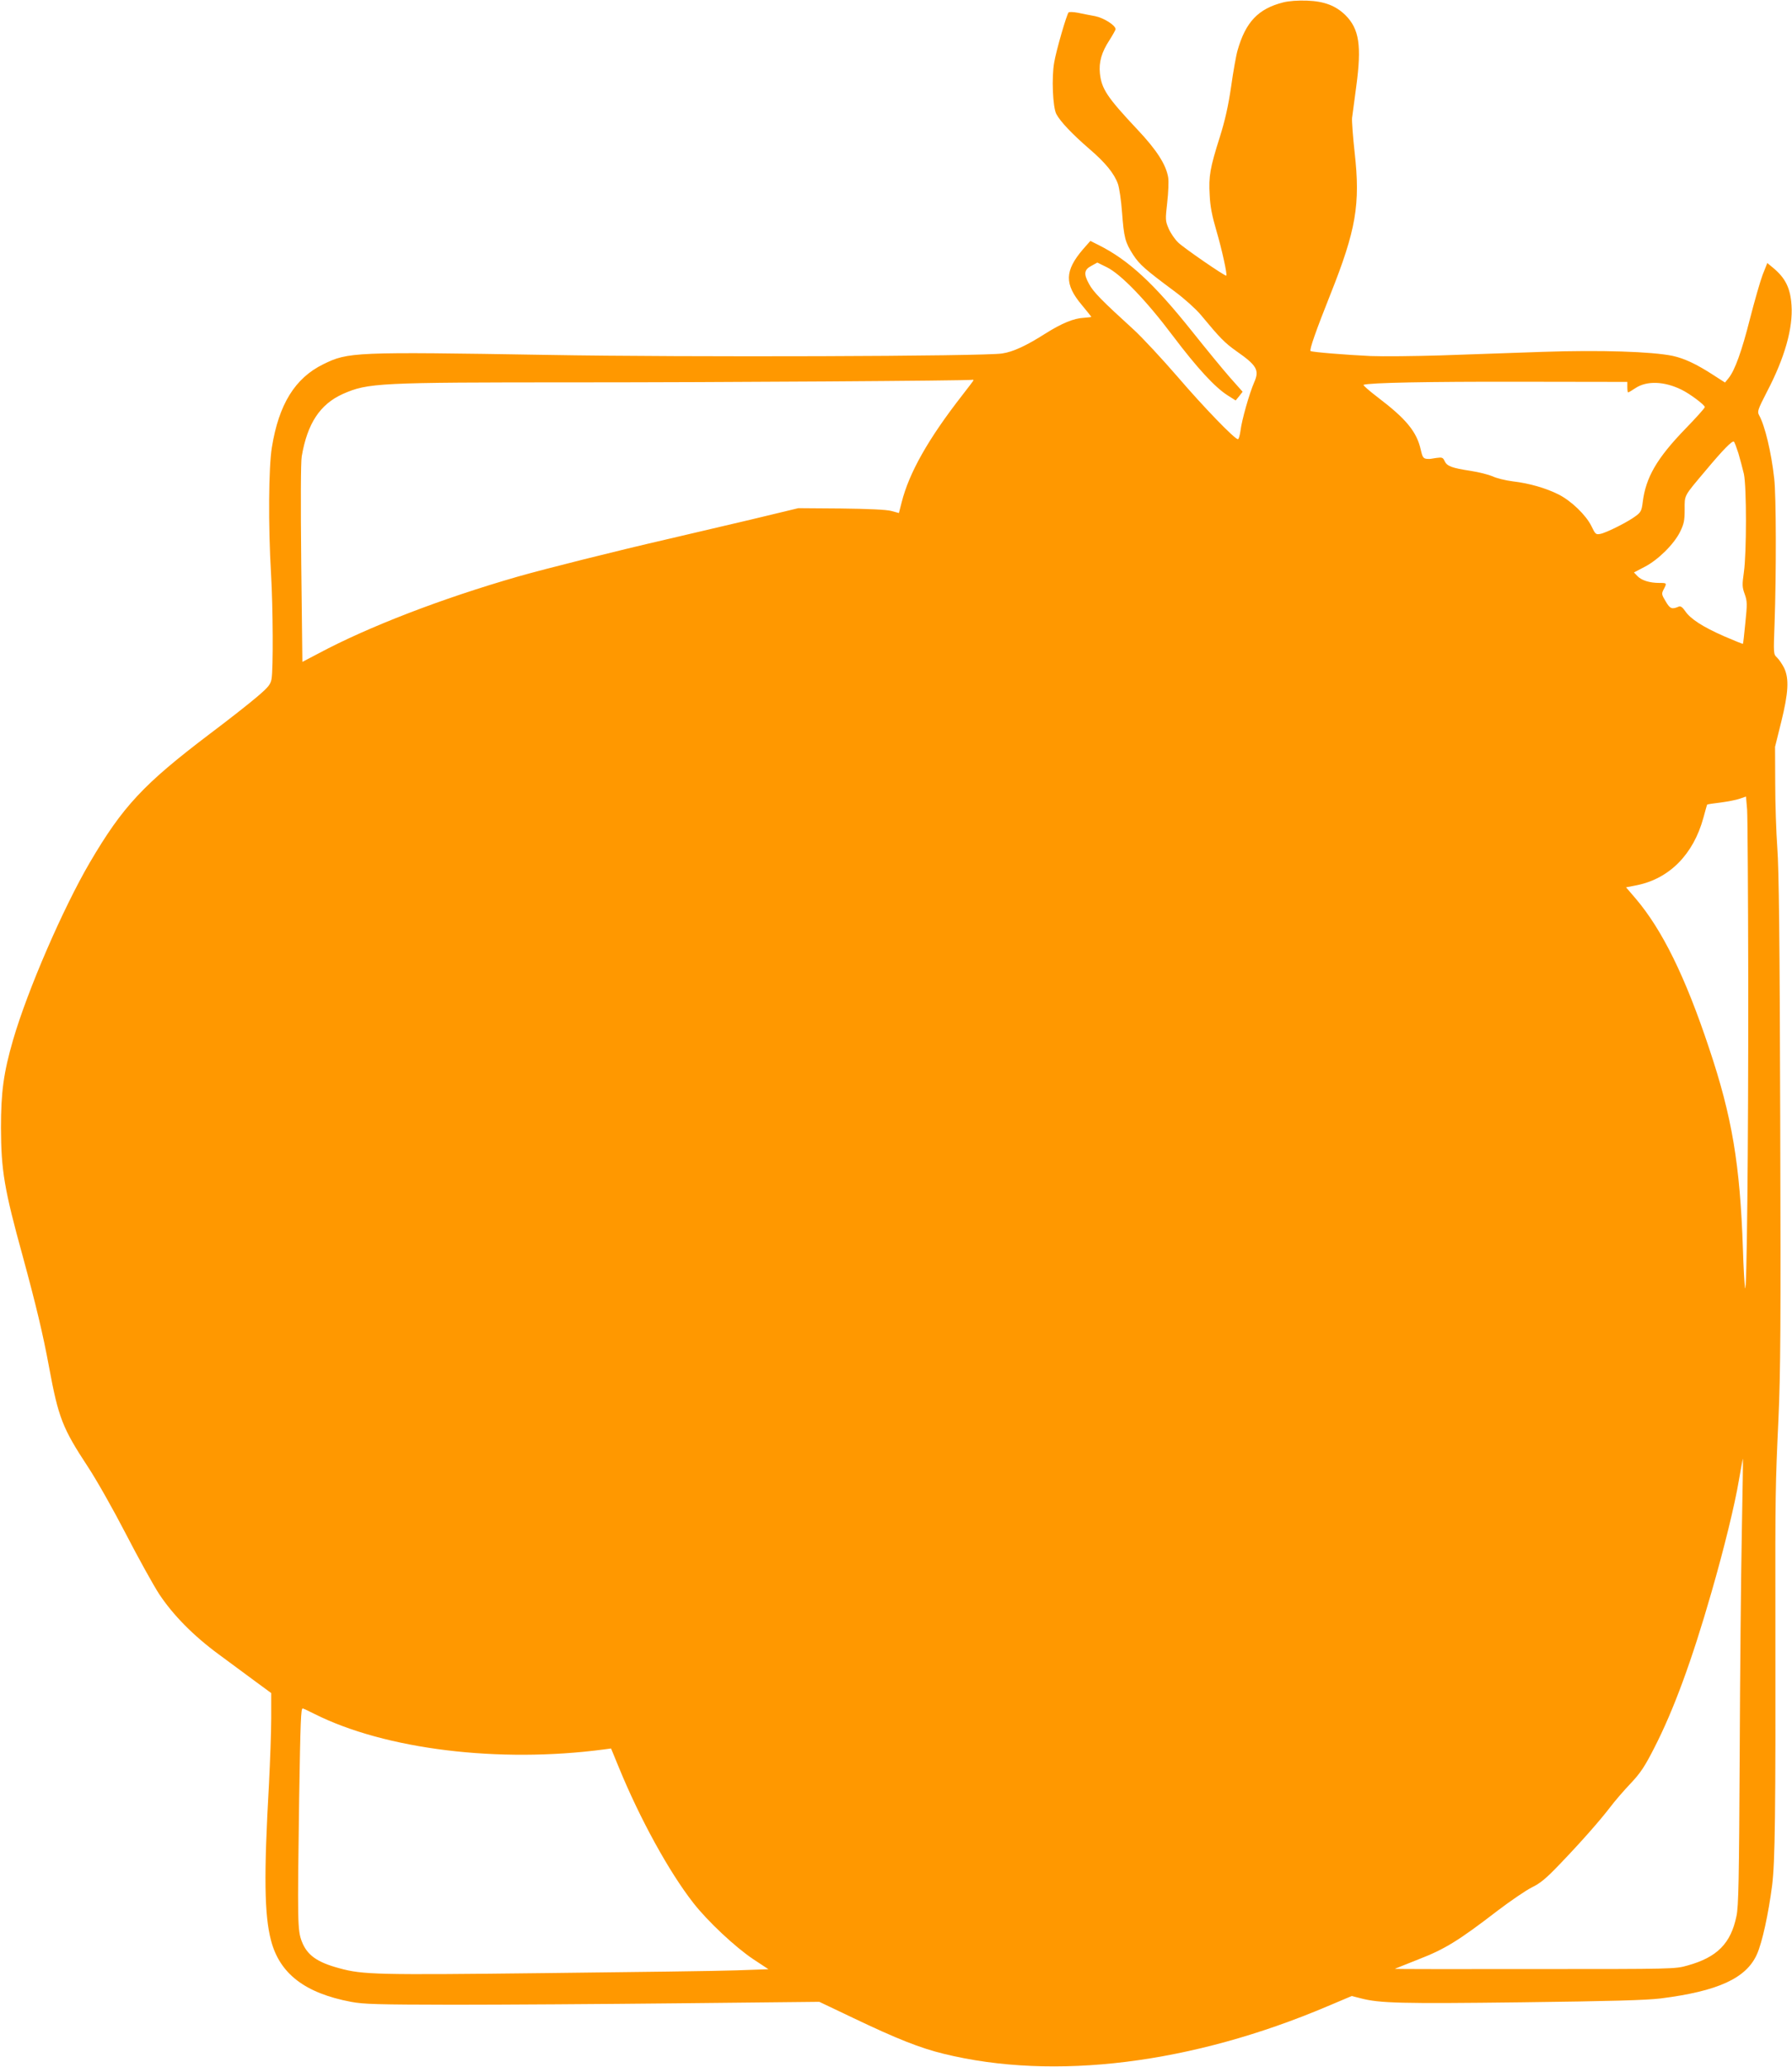
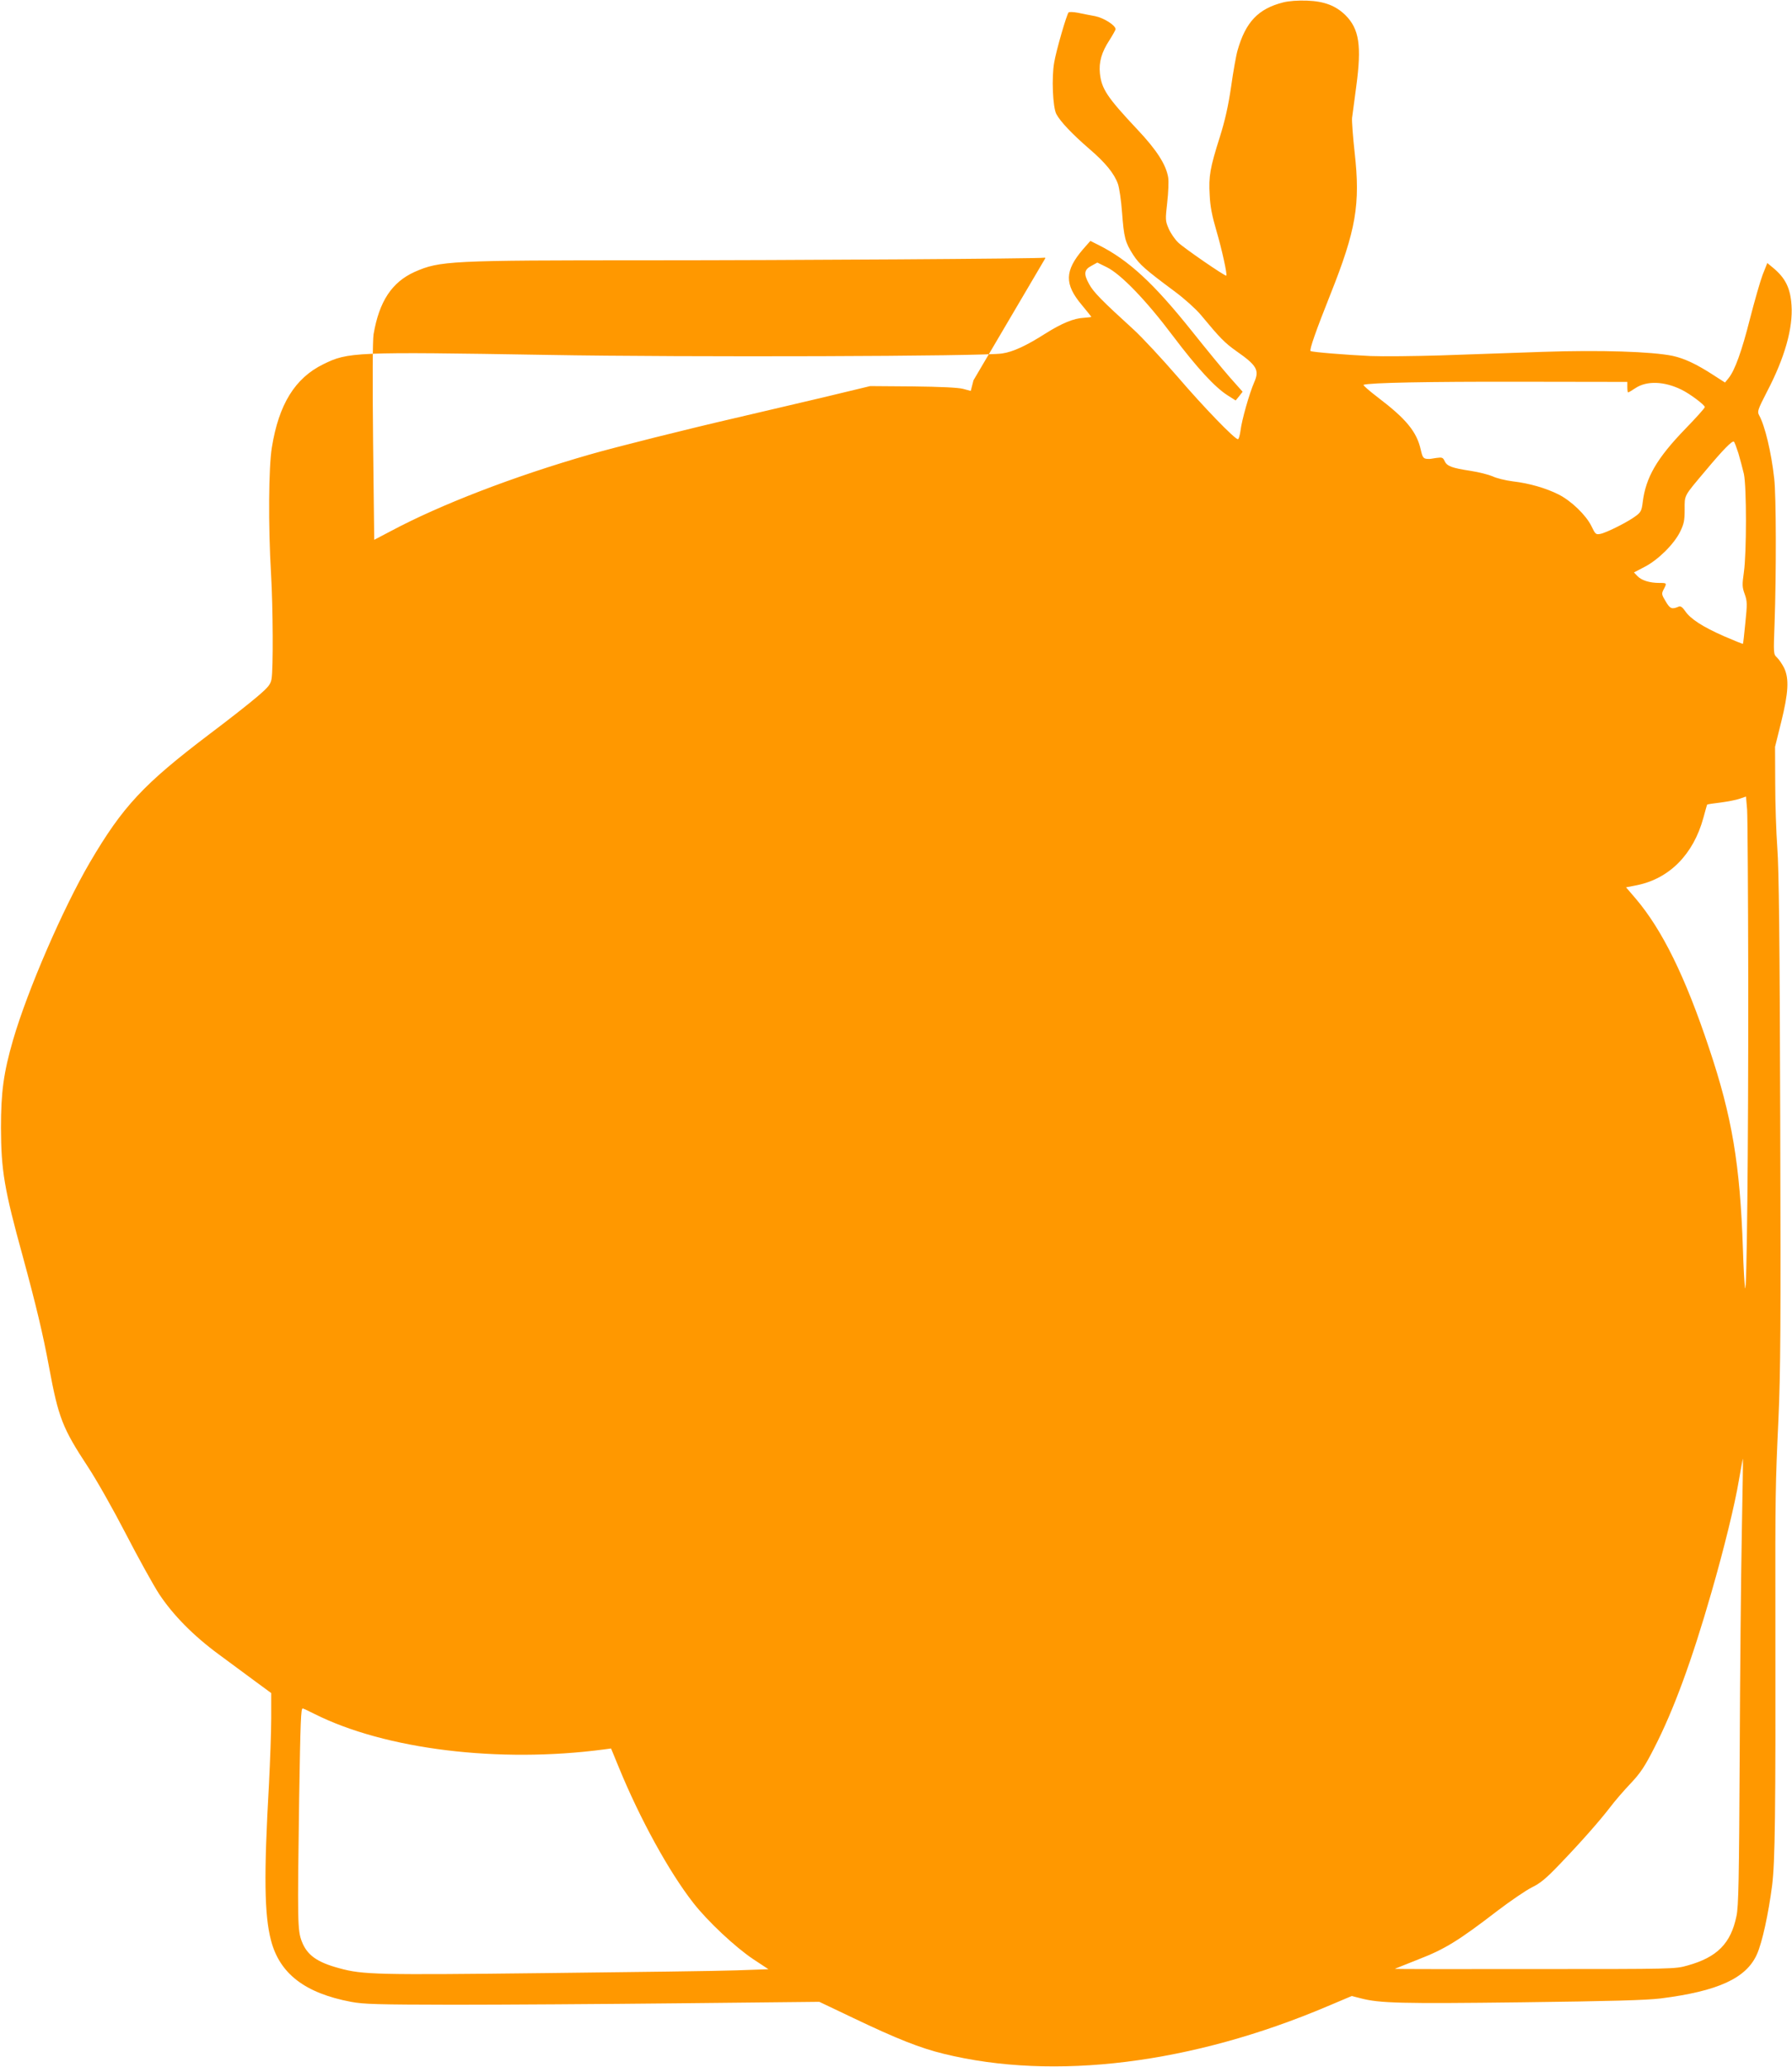
<svg xmlns="http://www.w3.org/2000/svg" version="1.0" width="1110pt" height="1280pt" viewBox="0 0 1110 1280" preserveAspectRatio="xMidYMid meet">
  <g transform="translate(0,1280) scale(0.1,-0.1)" fill="#ff9800" stroke="none">
-     <path d="M7948 12785 c-154 -39 -232 -121 -282 -296 -9 -30 -27 -131 -40 -224 -18 -123 -38 -211 -70 -313 -61 -192 -70 -244 -63 -360 3 -71 15 -130 42 -222 33 -112 68 -271 61 -277 -6 -6 -263 171 -298 205 -20 19 -47 58 -59 86 -21 49 -21 55 -9 162 7 61 10 131 6 155 -13 79 -71 170 -190 296 -189 201 -223 253 -233 349 -7 69 10 130 59 205 21 33 38 64 38 68 0 24 -72 70 -127 81 -32 6 -80 15 -107 21 -27 5 -53 6 -57 2 -12 -13 -76 -233 -89 -309 -17 -93 -9 -278 13 -320 24 -46 98 -124 202 -214 103 -88 157 -155 180 -220 8 -24 20 -102 25 -174 12 -158 19 -186 69 -264 40 -61 73 -90 260 -229 59 -44 128 -106 159 -143 121 -146 148 -173 221 -225 126 -88 143 -117 110 -192 -30 -68 -78 -237 -85 -300 -4 -29 -11 -53 -16 -53 -20 0 -211 197 -374 387 -96 111 -217 241 -270 290 -200 182 -252 235 -278 284 -35 63 -31 89 15 113 l36 20 59 -29 c87 -43 243 -204 409 -425 151 -200 261 -319 340 -369 l49 -31 22 27 21 27 -79 89 c-43 49 -149 178 -235 286 -237 297 -393 441 -579 534 l-50 25 -45 -51 c-115 -134 -117 -217 -7 -347 32 -39 58 -71 58 -72 0 -2 -20 -4 -45 -6 -64 -3 -138 -34 -240 -98 -116 -74 -199 -113 -267 -123 -105 -18 -1959 -24 -2813 -9 -1203 20 -1239 18 -1393 -58 -175 -86 -275 -248 -318 -515 -20 -123 -23 -482 -5 -784 12 -210 14 -588 3 -650 -6 -33 -19 -50 -87 -108 -44 -38 -177 -143 -297 -233 -410 -311 -537 -447 -742 -796 -166 -284 -385 -789 -475 -1098 -59 -204 -75 -323 -75 -545 1 -263 20 -379 136 -799 81 -298 125 -481 162 -683 58 -313 83 -377 240 -616 53 -80 158 -266 235 -415 77 -149 170 -317 207 -374 86 -130 212 -258 370 -374 66 -49 166 -123 222 -164 l102 -75 0 -155 c0 -85 -7 -270 -14 -410 -32 -563 -29 -809 13 -968 54 -205 210 -325 495 -379 79 -15 163 -17 631 -18 297 0 929 4 1405 9 l865 9 210 -100 c272 -130 414 -186 561 -222 685 -168 1537 -62 2378 295 l149 63 55 -14 c118 -31 250 -34 997 -25 558 7 770 13 862 24 355 45 530 125 596 274 33 74 71 250 94 427 18 149 22 426 20 1675 -1 734 0 806 19 1210 13 293 15 572 11 1855 -3 1114 -8 1556 -18 1685 -7 96 -13 276 -13 400 l-1 225 38 153 c45 182 50 269 18 336 -12 23 -31 52 -44 64 -22 21 -22 23 -15 209 11 314 10 791 -2 898 -18 164 -58 330 -94 394 -12 22 -8 34 49 145 110 210 162 395 152 536 -7 106 -38 169 -116 233 l-34 28 -29 -73 c-15 -40 -50 -162 -78 -271 -51 -202 -94 -321 -133 -369 l-22 -27 -70 45 c-106 69 -181 104 -254 120 -131 27 -447 37 -804 25 -182 -6 -467 -16 -632 -22 -165 -5 -361 -7 -435 -4 -149 7 -361 24 -372 31 -9 6 34 128 122 349 160 401 187 560 151 880 -11 99 -18 196 -16 215 3 19 14 107 26 195 34 253 18 355 -66 440 -61 60 -132 87 -239 91 -57 2 -112 -2 -148 -11z m-1918 -2340 c0 -2 -33 -46 -73 -97 -207 -266 -326 -476 -372 -659 l-17 -66 -48 13 c-31 8 -141 13 -311 15 l-264 2 -295 -71 c-162 -38 -396 -93 -520 -122 -313 -72 -759 -184 -923 -231 -473 -136 -926 -311 -1233 -475 l-101 -53 -7 607 c-4 390 -3 628 3 666 35 204 113 322 254 386 157 69 214 72 1447 72 883 0 2426 10 2453 16 4 1 7 0 7 -3z m4050 -42 c0 -18 2 -33 5 -33 3 0 24 12 46 27 70 46 178 42 284 -10 52 -25 145 -95 145 -108 0 -6 -54 -66 -120 -134 -177 -183 -246 -301 -265 -457 -6 -50 -12 -61 -42 -83 -45 -35 -180 -103 -219 -111 -29 -6 -32 -3 -57 49 -34 68 -124 155 -203 195 -78 39 -180 69 -283 81 -47 6 -103 20 -125 31 -23 10 -84 26 -136 34 -118 18 -147 29 -162 61 -10 22 -15 24 -52 19 -23 -4 -43 -7 -46 -6 -33 0 -38 6 -49 55 -25 113 -90 192 -265 325 -55 42 -95 77 -90 79 40 13 394 20 966 19 l668 -1 0 -32z m688 -410 c11 -37 26 -95 34 -128 17 -79 17 -490 0 -608 -11 -78 -11 -92 5 -136 16 -45 16 -61 4 -178 -7 -70 -13 -129 -15 -130 -1 -2 -54 20 -117 47 -132 58 -208 107 -241 156 -15 22 -28 32 -38 28 -44 -19 -55 -15 -82 31 -26 43 -27 48 -13 75 21 40 20 40 -27 40 -60 0 -111 16 -136 43 l-21 22 67 35 c83 43 181 140 219 217 24 49 28 70 28 138 0 92 -7 78 131 242 107 128 163 185 174 178 4 -2 16 -35 28 -72z m61 -3264 c1 -1043 -9 -1970 -20 -1904 -3 22 -10 130 -13 240 -18 526 -67 819 -210 1245 -147 442 -290 732 -454 925 l-60 70 67 13 c202 41 350 191 412 417 12 44 22 81 24 83 1 1 38 7 82 12 45 6 98 16 120 24 l38 13 7 -81 c3 -45 6 -520 7 -1057z m-40 -3429 c-5 -256 -11 -877 -13 -1380 -4 -760 -7 -927 -20 -986 -35 -170 -120 -255 -303 -306 -77 -22 -87 -22 -945 -22 -478 -1 -868 0 -868 1 0 1 66 27 146 59 163 63 248 115 491 302 79 60 173 124 210 143 54 26 90 56 174 144 130 135 248 269 314 355 27 36 83 101 125 145 62 66 88 105 147 221 119 232 232 538 354 963 78 270 145 544 170 694 13 75 24 135 25 134 1 -1 -2 -211 -7 -467z m-8841 -1114 c438 -220 1142 -306 1792 -220 l45 6 49 -119 c130 -317 310 -645 461 -838 88 -113 260 -274 371 -348 l94 -62 -198 -7 c-108 -4 -643 -11 -1187 -17 -1038 -12 -1128 -10 -1273 30 -138 37 -200 81 -233 167 -26 69 -27 115 -16 882 8 489 11 560 22 560 3 0 36 -15 73 -34z" />
+     <path d="M7948 12785 c-154 -39 -232 -121 -282 -296 -9 -30 -27 -131 -40 -224 -18 -123 -38 -211 -70 -313 -61 -192 -70 -244 -63 -360 3 -71 15 -130 42 -222 33 -112 68 -271 61 -277 -6 -6 -263 171 -298 205 -20 19 -47 58 -59 86 -21 49 -21 55 -9 162 7 61 10 131 6 155 -13 79 -71 170 -190 296 -189 201 -223 253 -233 349 -7 69 10 130 59 205 21 33 38 64 38 68 0 24 -72 70 -127 81 -32 6 -80 15 -107 21 -27 5 -53 6 -57 2 -12 -13 -76 -233 -89 -309 -17 -93 -9 -278 13 -320 24 -46 98 -124 202 -214 103 -88 157 -155 180 -220 8 -24 20 -102 25 -174 12 -158 19 -186 69 -264 40 -61 73 -90 260 -229 59 -44 128 -106 159 -143 121 -146 148 -173 221 -225 126 -88 143 -117 110 -192 -30 -68 -78 -237 -85 -300 -4 -29 -11 -53 -16 -53 -20 0 -211 197 -374 387 -96 111 -217 241 -270 290 -200 182 -252 235 -278 284 -35 63 -31 89 15 113 l36 20 59 -29 c87 -43 243 -204 409 -425 151 -200 261 -319 340 -369 l49 -31 22 27 21 27 -79 89 c-43 49 -149 178 -235 286 -237 297 -393 441 -579 534 l-50 25 -45 -51 c-115 -134 -117 -217 -7 -347 32 -39 58 -71 58 -72 0 -2 -20 -4 -45 -6 -64 -3 -138 -34 -240 -98 -116 -74 -199 -113 -267 -123 -105 -18 -1959 -24 -2813 -9 -1203 20 -1239 18 -1393 -58 -175 -86 -275 -248 -318 -515 -20 -123 -23 -482 -5 -784 12 -210 14 -588 3 -650 -6 -33 -19 -50 -87 -108 -44 -38 -177 -143 -297 -233 -410 -311 -537 -447 -742 -796 -166 -284 -385 -789 -475 -1098 -59 -204 -75 -323 -75 -545 1 -263 20 -379 136 -799 81 -298 125 -481 162 -683 58 -313 83 -377 240 -616 53 -80 158 -266 235 -415 77 -149 170 -317 207 -374 86 -130 212 -258 370 -374 66 -49 166 -123 222 -164 l102 -75 0 -155 c0 -85 -7 -270 -14 -410 -32 -563 -29 -809 13 -968 54 -205 210 -325 495 -379 79 -15 163 -17 631 -18 297 0 929 4 1405 9 l865 9 210 -100 c272 -130 414 -186 561 -222 685 -168 1537 -62 2378 295 l149 63 55 -14 c118 -31 250 -34 997 -25 558 7 770 13 862 24 355 45 530 125 596 274 33 74 71 250 94 427 18 149 22 426 20 1675 -1 734 0 806 19 1210 13 293 15 572 11 1855 -3 1114 -8 1556 -18 1685 -7 96 -13 276 -13 400 l-1 225 38 153 c45 182 50 269 18 336 -12 23 -31 52 -44 64 -22 21 -22 23 -15 209 11 314 10 791 -2 898 -18 164 -58 330 -94 394 -12 22 -8 34 49 145 110 210 162 395 152 536 -7 106 -38 169 -116 233 l-34 28 -29 -73 c-15 -40 -50 -162 -78 -271 -51 -202 -94 -321 -133 -369 l-22 -27 -70 45 c-106 69 -181 104 -254 120 -131 27 -447 37 -804 25 -182 -6 -467 -16 -632 -22 -165 -5 -361 -7 -435 -4 -149 7 -361 24 -372 31 -9 6 34 128 122 349 160 401 187 560 151 880 -11 99 -18 196 -16 215 3 19 14 107 26 195 34 253 18 355 -66 440 -61 60 -132 87 -239 91 -57 2 -112 -2 -148 -11z m-1918 -2340 l-17 -66 -48 13 c-31 8 -141 13 -311 15 l-264 2 -295 -71 c-162 -38 -396 -93 -520 -122 -313 -72 -759 -184 -923 -231 -473 -136 -926 -311 -1233 -475 l-101 -53 -7 607 c-4 390 -3 628 3 666 35 204 113 322 254 386 157 69 214 72 1447 72 883 0 2426 10 2453 16 4 1 7 0 7 -3z m4050 -42 c0 -18 2 -33 5 -33 3 0 24 12 46 27 70 46 178 42 284 -10 52 -25 145 -95 145 -108 0 -6 -54 -66 -120 -134 -177 -183 -246 -301 -265 -457 -6 -50 -12 -61 -42 -83 -45 -35 -180 -103 -219 -111 -29 -6 -32 -3 -57 49 -34 68 -124 155 -203 195 -78 39 -180 69 -283 81 -47 6 -103 20 -125 31 -23 10 -84 26 -136 34 -118 18 -147 29 -162 61 -10 22 -15 24 -52 19 -23 -4 -43 -7 -46 -6 -33 0 -38 6 -49 55 -25 113 -90 192 -265 325 -55 42 -95 77 -90 79 40 13 394 20 966 19 l668 -1 0 -32z m688 -410 c11 -37 26 -95 34 -128 17 -79 17 -490 0 -608 -11 -78 -11 -92 5 -136 16 -45 16 -61 4 -178 -7 -70 -13 -129 -15 -130 -1 -2 -54 20 -117 47 -132 58 -208 107 -241 156 -15 22 -28 32 -38 28 -44 -19 -55 -15 -82 31 -26 43 -27 48 -13 75 21 40 20 40 -27 40 -60 0 -111 16 -136 43 l-21 22 67 35 c83 43 181 140 219 217 24 49 28 70 28 138 0 92 -7 78 131 242 107 128 163 185 174 178 4 -2 16 -35 28 -72z m61 -3264 c1 -1043 -9 -1970 -20 -1904 -3 22 -10 130 -13 240 -18 526 -67 819 -210 1245 -147 442 -290 732 -454 925 l-60 70 67 13 c202 41 350 191 412 417 12 44 22 81 24 83 1 1 38 7 82 12 45 6 98 16 120 24 l38 13 7 -81 c3 -45 6 -520 7 -1057z m-40 -3429 c-5 -256 -11 -877 -13 -1380 -4 -760 -7 -927 -20 -986 -35 -170 -120 -255 -303 -306 -77 -22 -87 -22 -945 -22 -478 -1 -868 0 -868 1 0 1 66 27 146 59 163 63 248 115 491 302 79 60 173 124 210 143 54 26 90 56 174 144 130 135 248 269 314 355 27 36 83 101 125 145 62 66 88 105 147 221 119 232 232 538 354 963 78 270 145 544 170 694 13 75 24 135 25 134 1 -1 -2 -211 -7 -467z m-8841 -1114 c438 -220 1142 -306 1792 -220 l45 6 49 -119 c130 -317 310 -645 461 -838 88 -113 260 -274 371 -348 l94 -62 -198 -7 c-108 -4 -643 -11 -1187 -17 -1038 -12 -1128 -10 -1273 30 -138 37 -200 81 -233 167 -26 69 -27 115 -16 882 8 489 11 560 22 560 3 0 36 -15 73 -34z" />
  </g>
</svg>